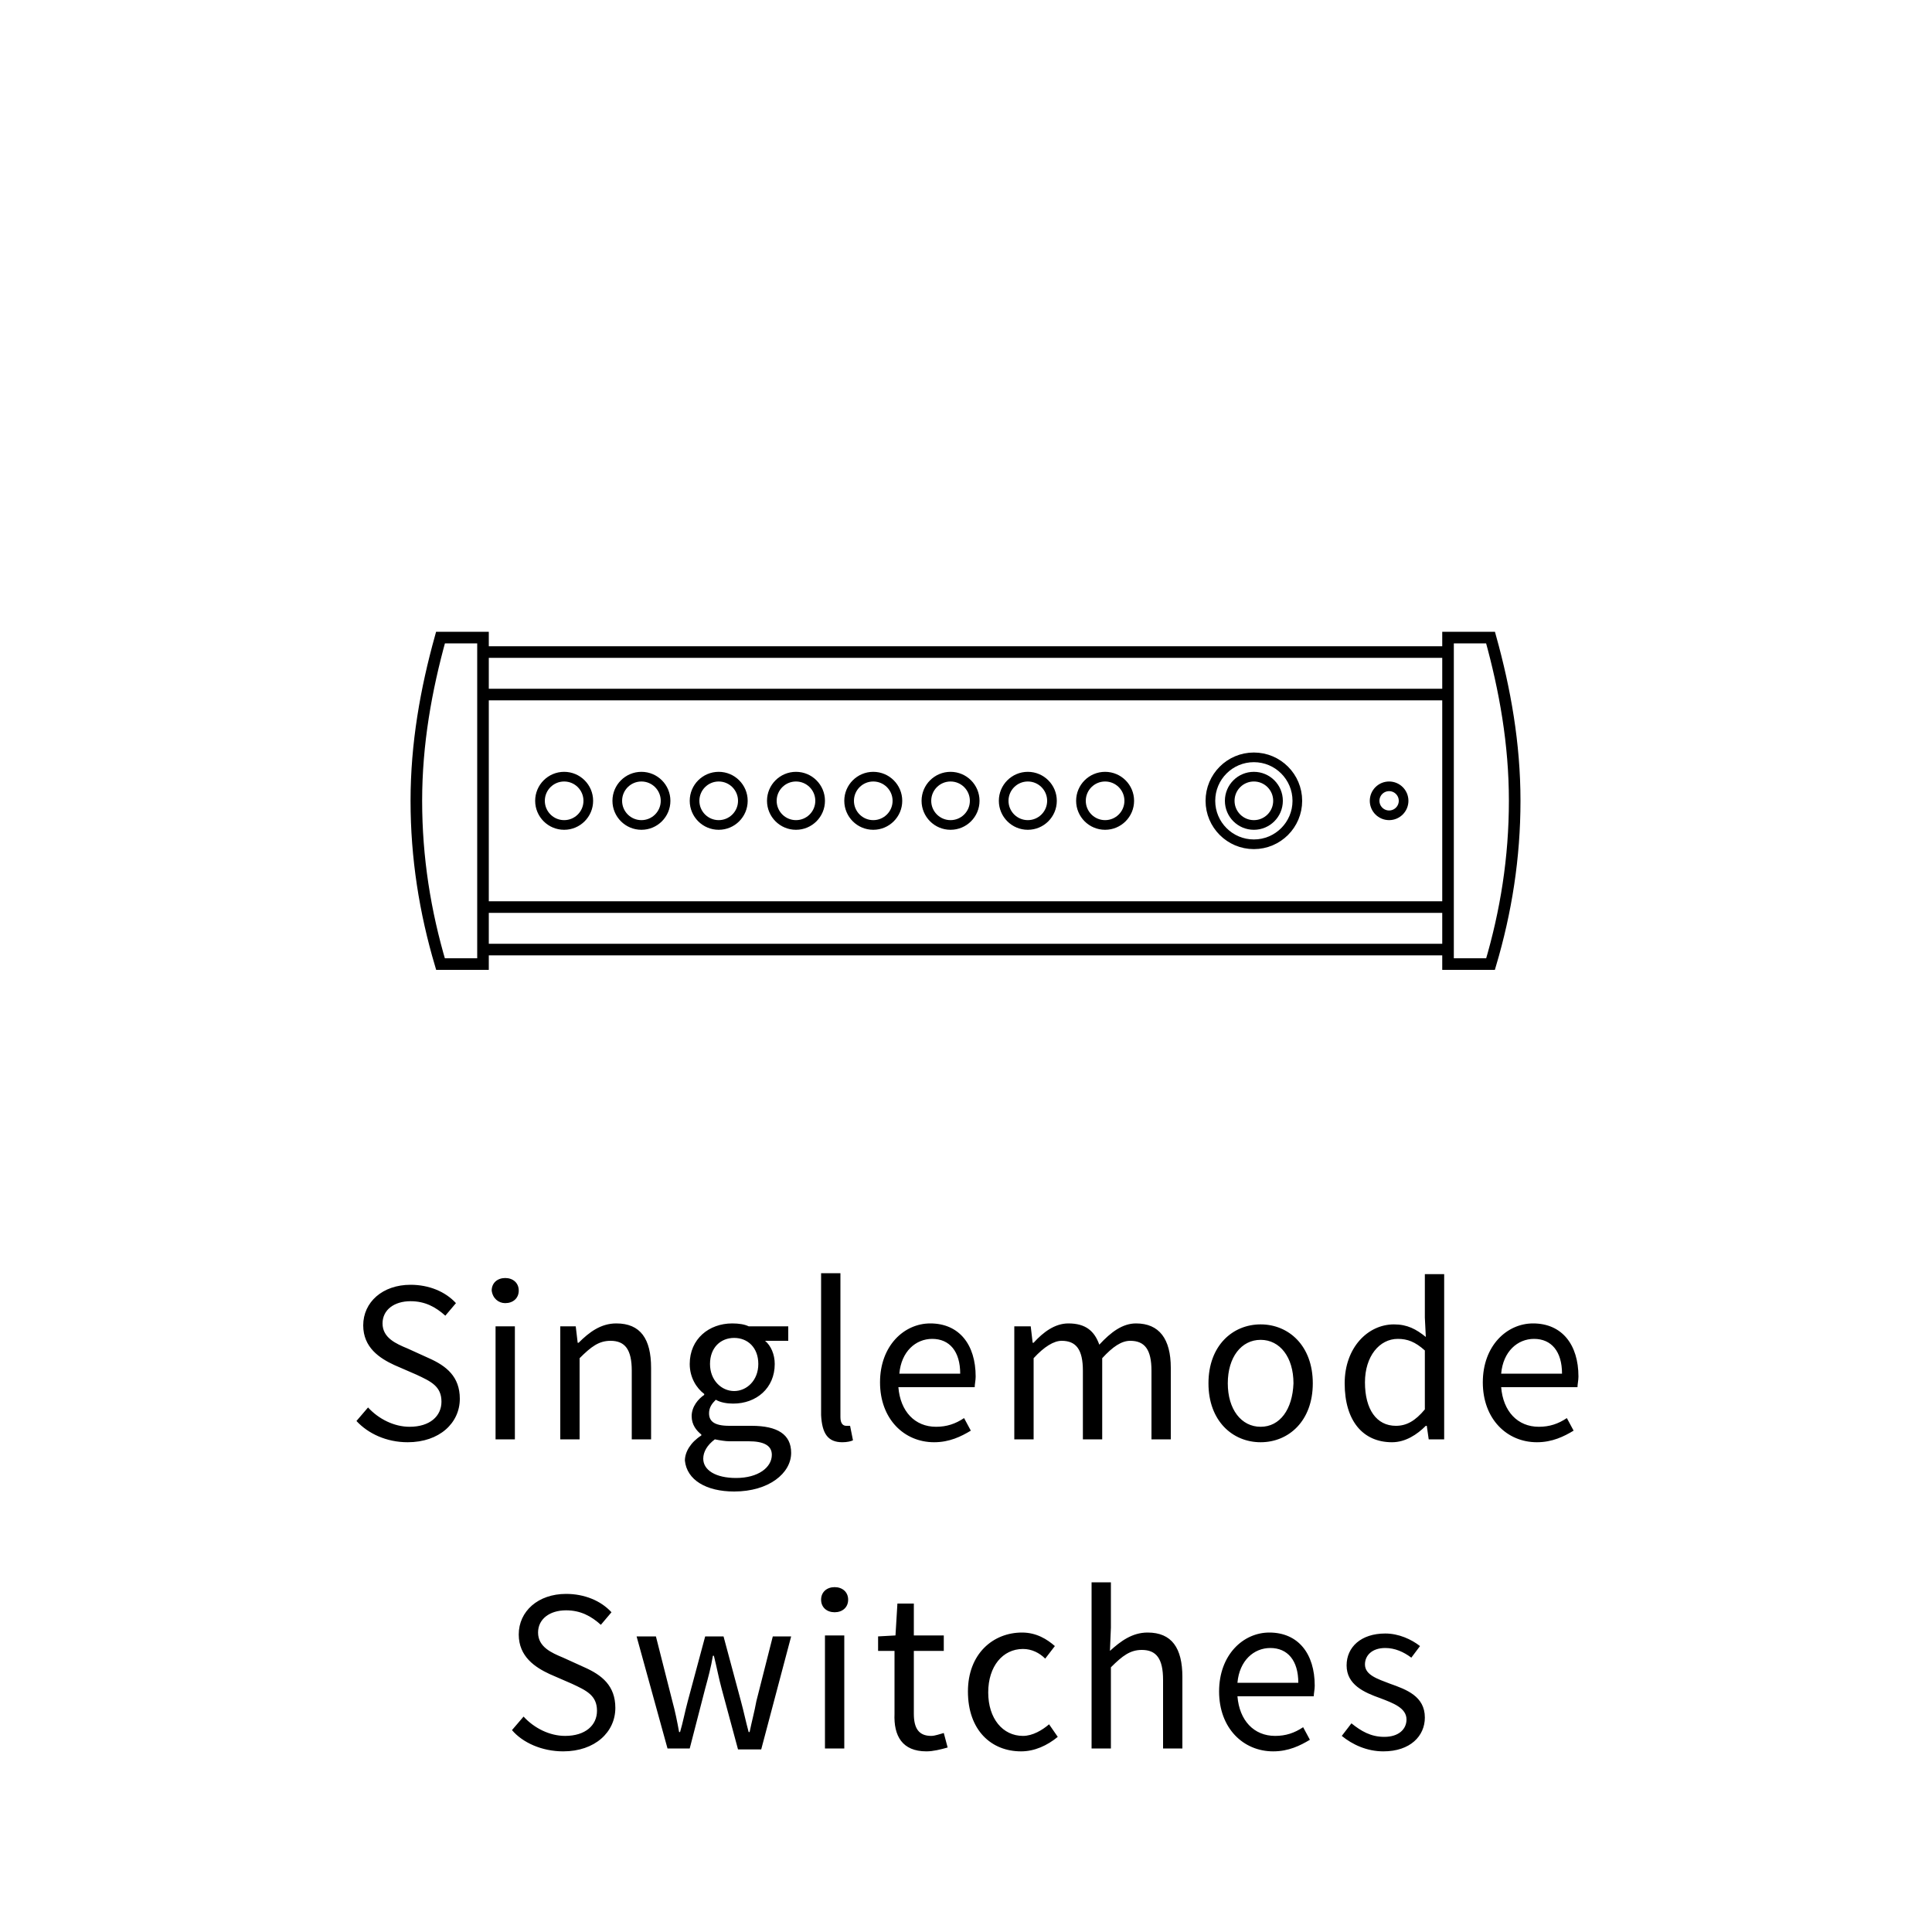
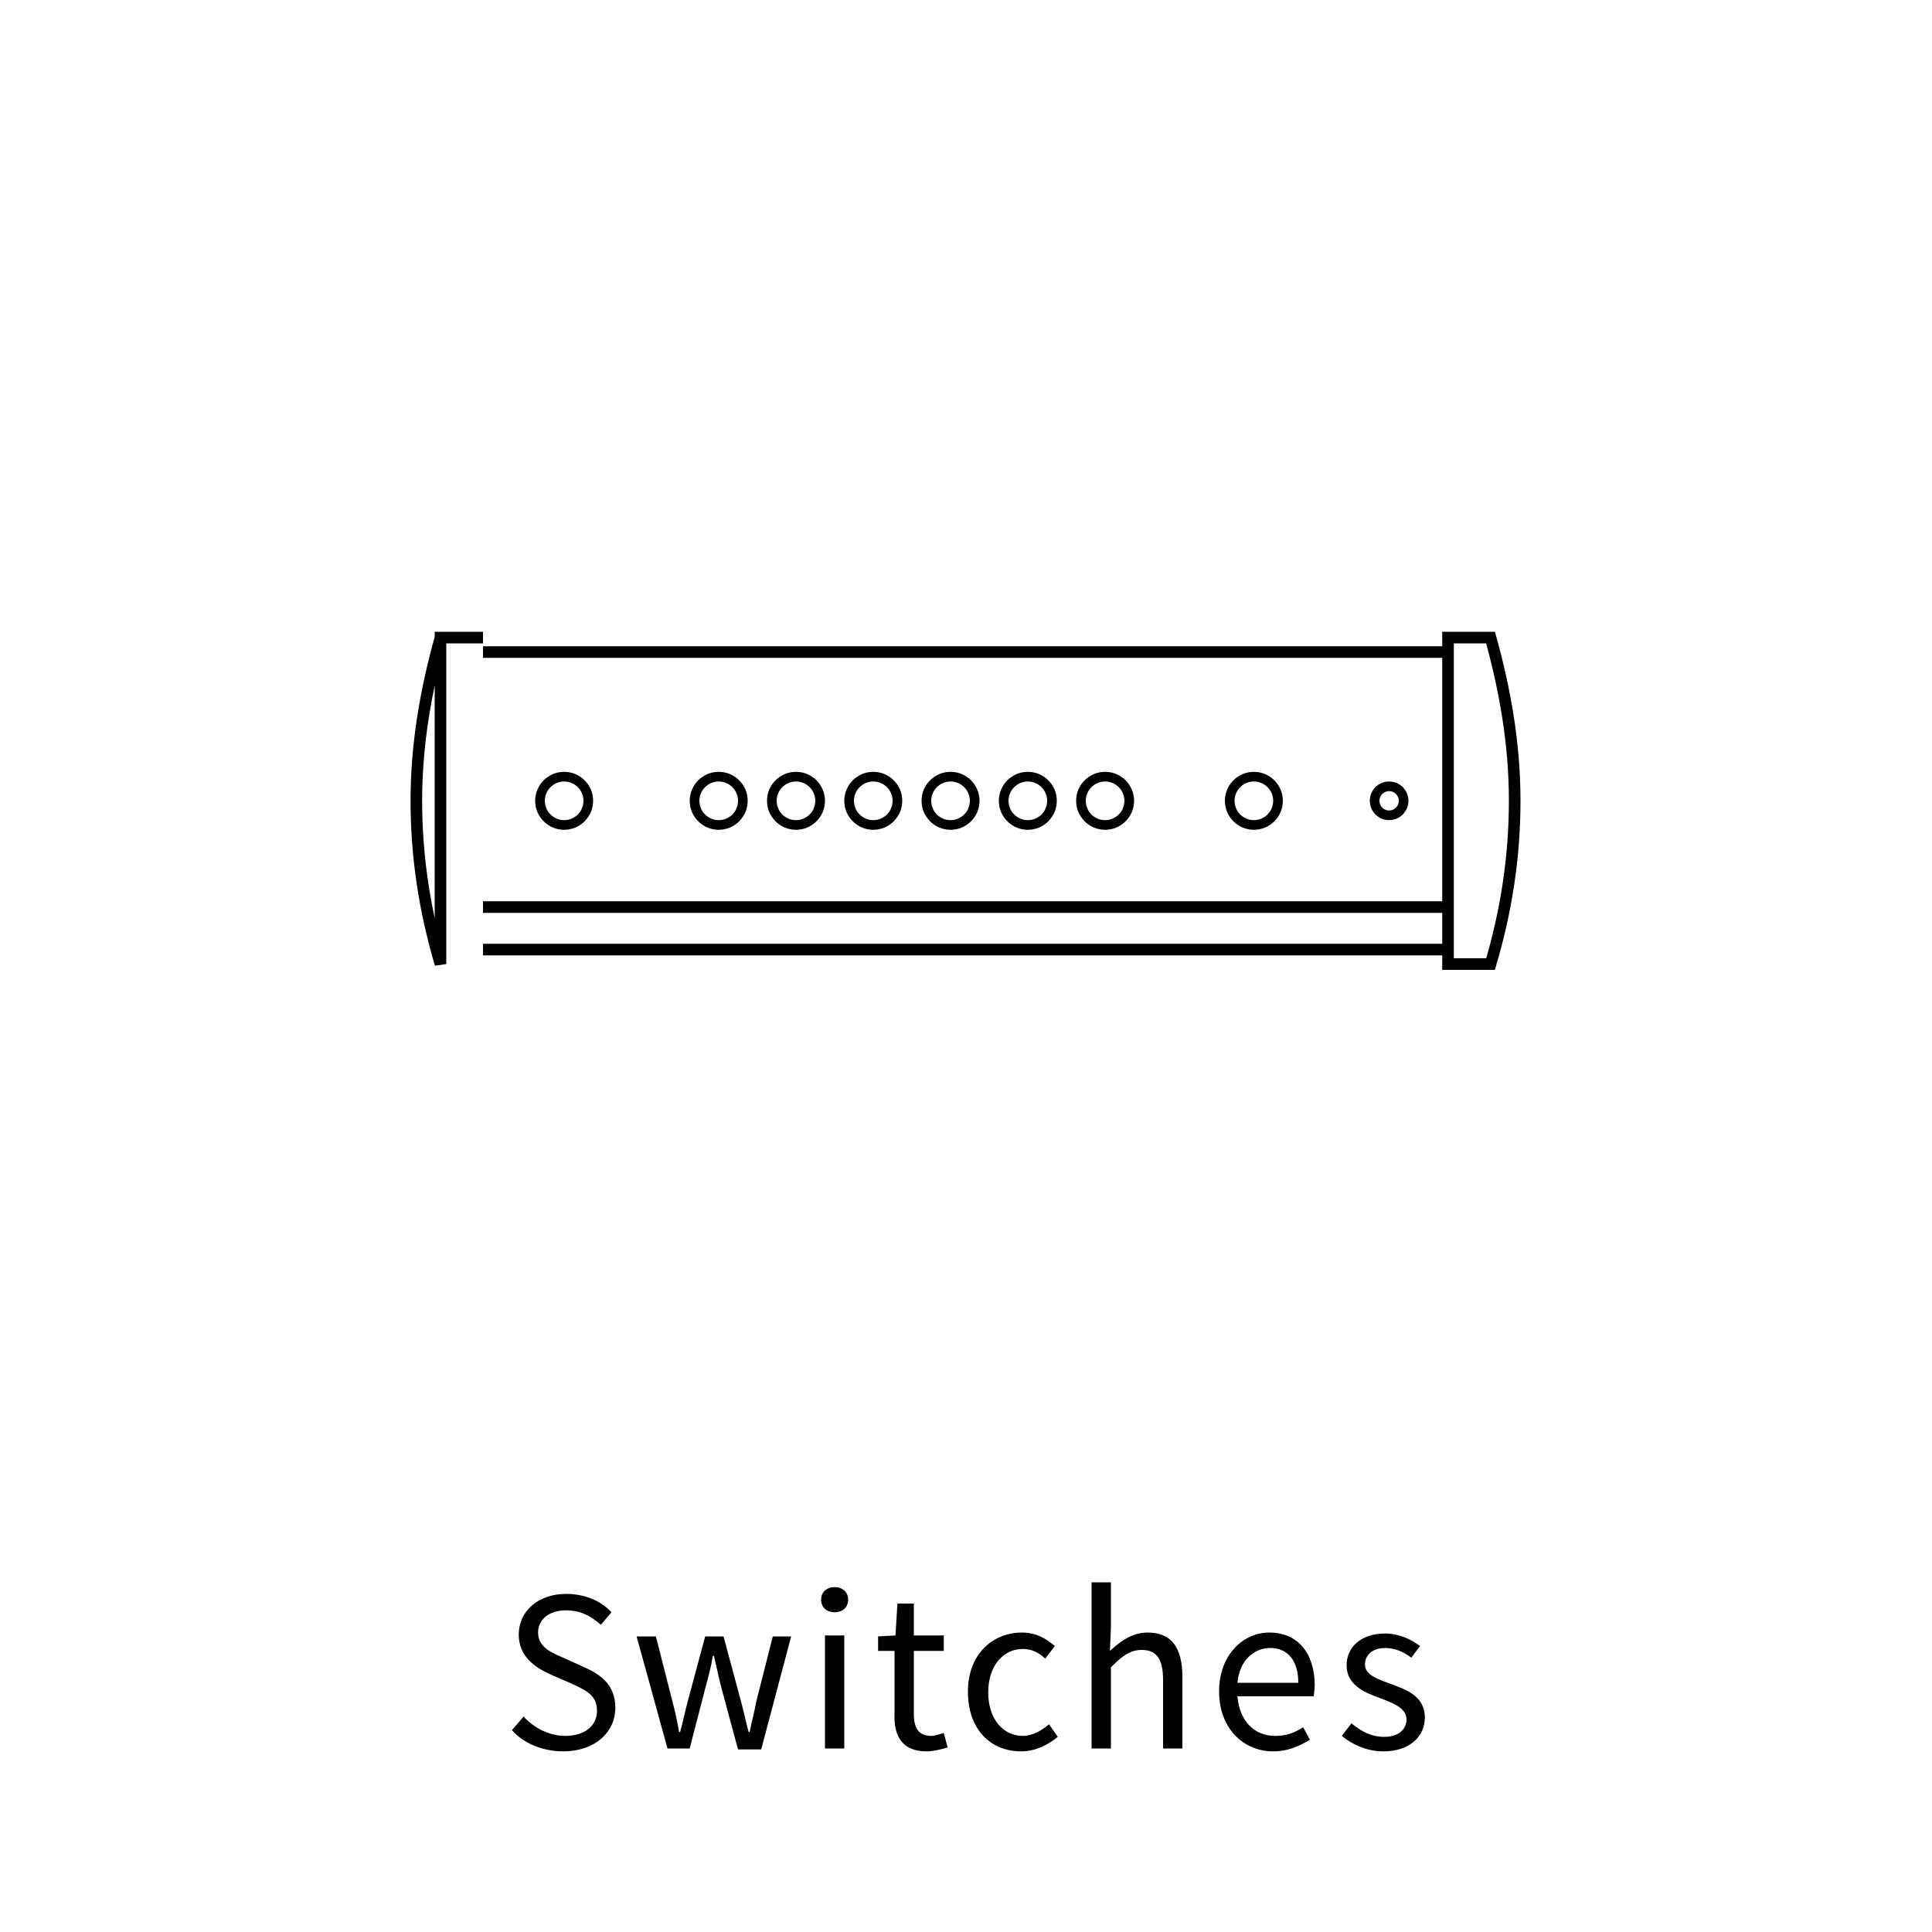
<svg xmlns="http://www.w3.org/2000/svg" xmlns:xlink="http://www.w3.org/1999/xlink" version="1.1" id="Ebene_1" x="0px" y="0px" viewBox="0 0 200 200" style="enable-background:new 0 0 200 200;" xml:space="preserve">
  <style type="text/css">
	.st0{clip-path:url(#SVGID_2_);fill:none;stroke:#000000;stroke-width:1.2;}
	.st1{clip-path:url(#SVGID_2_);}
	.st2{clip-path:url(#SVGID_2_);fill:none;stroke:#000000;}
	.st3{fill:none;stroke:#000000;stroke-width:1.2;}
	.st4{clip-path:url(#SVGID_4_);fill:none;stroke:#000000;}
</style>
  <g>
    <defs>
      <rect id="SVGID_1_" width="200" height="200" />
    </defs>
    <clipPath id="SVGID_2_">
      <use xlink:href="#SVGID_1_" style="overflow:visible;" />
    </clipPath>
-     <path class="st0" d="M50,66h-4.4c-1.5,5.4-2.5,11-2.5,16.9s0.9,11.5,2.5,16.9H50V66z" />
+     <path class="st0" d="M50,66h-4.4c-1.5,5.4-2.5,11-2.5,16.9s0.9,11.5,2.5,16.9V66z" />
    <path class="st0" d="M149.9,66h4.4c1.5,5.4,2.5,11,2.5,16.9s-0.9,11.5-2.5,16.9h-4.4V66z" />
    <path class="st1" d="M143.2,181.3c2.8,0,4.3-1.6,4.3-3.5c0-2.2-1.9-2.9-3.6-3.5c-1.3-0.5-2.6-0.9-2.6-2c0-0.9,0.7-1.7,2.1-1.7   c1,0,1.9,0.4,2.7,1l0.9-1.2c-0.9-0.7-2.2-1.3-3.6-1.3c-2.5,0-4,1.4-4,3.3c0,2,1.8,2.8,3.5,3.4c1.3,0.5,2.7,1,2.7,2.2   c0,1-0.8,1.8-2.3,1.8c-1.4,0-2.4-0.6-3.4-1.4l-1,1.3C140,180.6,141.5,181.3,143.2,181.3 M128.1,174.2c0.2-2.3,1.7-3.6,3.4-3.6   c1.8,0,2.9,1.3,2.9,3.6H128.1z M131.8,181.3c1.6,0,2.8-0.6,3.8-1.2l-0.7-1.3c-0.9,0.6-1.8,0.9-2.9,0.9c-2.2,0-3.7-1.6-3.9-4.1h7.9   c0-0.3,0.1-0.7,0.1-1.1c0-3.3-1.7-5.5-4.7-5.5c-2.7,0-5.2,2.3-5.2,6.1S128.7,181.3,131.8,181.3 M113,181h2v-8.4   c1.2-1.2,2-1.8,3.2-1.8c1.5,0,2.2,0.9,2.2,3.1v7.1h2v-7.4c0-3-1.1-4.6-3.6-4.6c-1.6,0-2.8,0.9-3.9,1.9l0.1-2.4v-4.7h-2V181z    M105.7,181.3c1.4,0,2.7-0.6,3.8-1.5l-0.9-1.3c-0.7,0.6-1.7,1.2-2.7,1.2c-2.1,0-3.6-1.8-3.6-4.5c0-2.7,1.5-4.5,3.6-4.5   c0.9,0,1.7,0.4,2.3,1l1-1.3c-0.8-0.7-1.9-1.4-3.4-1.4c-3,0-5.6,2.2-5.6,6.1C100.2,179.1,102.6,181.3,105.7,181.3 M95.9,181.3   c0.7,0,1.5-0.2,2.2-0.4l-0.4-1.5c-0.4,0.1-0.9,0.3-1.3,0.3c-1.3,0-1.8-0.8-1.8-2.3v-6.5h3.1v-1.6h-3.1v-3.3h-1.7l-0.2,3.3l-1.8,0.1   v1.5h1.7v6.5C92.5,179.7,93.4,181.3,95.9,181.3 M86.4,166.9c0.8,0,1.4-0.5,1.4-1.3c0-0.8-0.6-1.3-1.4-1.3c-0.8,0-1.4,0.5-1.4,1.3   C85,166.4,85.6,166.9,86.4,166.9 M85.4,181h2v-11.7h-2V181z M69.1,181h2.3l1.6-6.2c0.3-1.1,0.6-2.2,0.8-3.4h0.1   c0.3,1.2,0.5,2.3,0.8,3.4l1.7,6.3h2.4l3.1-11.7H80l-1.7,6.7c-0.2,1.1-0.5,2.2-0.7,3.2h-0.1c-0.3-1.1-0.5-2.1-0.8-3.2l-1.8-6.7H73   l-1.8,6.7c-0.3,1.1-0.5,2.2-0.8,3.2h-0.1c-0.2-1.1-0.4-2.1-0.7-3.2l-1.7-6.7h-2L69.1,181z M58.3,181.3c3.3,0,5.4-2,5.4-4.5   c0-2.3-1.4-3.4-3.2-4.2l-2.2-1c-1.2-0.5-2.6-1.1-2.6-2.6c0-1.4,1.2-2.3,2.9-2.3c1.5,0,2.6,0.6,3.6,1.5l1.1-1.3   c-1.1-1.2-2.8-1.9-4.7-1.9c-2.9,0-4.9,1.8-4.9,4.2c0,2.3,1.7,3.4,3.2,4.1l2.3,1c1.5,0.7,2.6,1.2,2.6,2.8c0,1.5-1.2,2.6-3.3,2.6   c-1.6,0-3.2-0.8-4.3-2l-1.2,1.4C54.1,180.4,56.1,181.3,58.3,181.3" />
-     <path class="st1" d="M155.4,142.2c0.2-2.3,1.7-3.6,3.4-3.6c1.8,0,2.9,1.3,2.9,3.6H155.4z M159.1,149.3c1.6,0,2.8-0.6,3.8-1.2   l-0.7-1.3c-0.9,0.6-1.8,0.9-2.9,0.9c-2.2,0-3.7-1.6-3.9-4.1h7.9c0-0.3,0.1-0.7,0.1-1.1c0-3.3-1.7-5.5-4.7-5.5   c-2.7,0-5.2,2.3-5.2,6.1S156,149.3,159.1,149.3 M144.5,147.6c-2,0-3.2-1.7-3.2-4.5c0-2.7,1.5-4.5,3.4-4.5c1,0,1.8,0.3,2.8,1.2v6.1   C146.5,147.1,145.6,147.6,144.5,147.6 M144.1,149.3c1.4,0,2.6-0.8,3.5-1.7h0.1l0.2,1.4h1.6v-17.1h-2v4.5l0.1,2   c-1-0.8-1.9-1.3-3.3-1.3c-2.7,0-5.1,2.4-5.1,6.1C139.2,147.1,141.1,149.3,144.1,149.3 M130.5,147.7c-2,0-3.4-1.8-3.4-4.5   c0-2.7,1.4-4.5,3.4-4.5c2,0,3.4,1.8,3.4,4.5C133.8,145.9,132.5,147.7,130.5,147.7 M130.5,149.3c2.9,0,5.4-2.2,5.4-6.1   c0-3.9-2.5-6.1-5.4-6.1c-2.9,0-5.4,2.2-5.4,6.1C125.1,147.1,127.6,149.3,130.5,149.3 M105,149h2v-8.4c1.1-1.2,2.1-1.8,2.9-1.8   c1.5,0,2.2,0.9,2.2,3.1v7.1h2v-8.4c1.1-1.2,2-1.8,2.9-1.8c1.5,0,2.2,0.9,2.2,3.1v7.1h2v-7.4c0-3-1.2-4.6-3.6-4.6   c-1.4,0-2.6,0.9-3.8,2.2c-0.5-1.4-1.4-2.2-3.2-2.2c-1.4,0-2.6,0.9-3.6,2h-0.1l-0.2-1.7H105V149z M93.1,142.2   c0.2-2.3,1.7-3.6,3.4-3.6c1.8,0,2.9,1.3,2.9,3.6H93.1z M96.7,149.3c1.6,0,2.8-0.6,3.8-1.2l-0.7-1.3c-0.9,0.6-1.8,0.9-2.9,0.9   c-2.2,0-3.7-1.6-3.9-4.1h7.9c0-0.3,0.1-0.7,0.1-1.1c0-3.3-1.7-5.5-4.7-5.5c-2.7,0-5.2,2.3-5.2,6.1S93.6,149.3,96.7,149.3    M87.2,149.3c0.5,0,0.9-0.1,1.1-0.2l-0.3-1.5c-0.2,0-0.3,0-0.4,0c-0.3,0-0.6-0.2-0.6-0.9v-14.9h-2v14.7   C85.1,148.4,85.7,149.3,87.2,149.3 M76.2,153c-2.1,0-3.4-0.8-3.4-2c0-0.7,0.4-1.4,1.2-2c0.5,0.1,1.1,0.2,1.5,0.2h2   c1.5,0,2.4,0.4,2.4,1.4C79.9,151.9,78.5,153,76.2,153 M76,144c-1.3,0-2.5-1.1-2.5-2.8s1.1-2.7,2.5-2.7c1.4,0,2.5,1,2.5,2.7   S77.3,144,76,144 M76,154.4c3.6,0,5.9-1.9,5.9-4c0-1.9-1.4-2.8-4.1-2.8h-2.3c-1.6,0-2.1-0.5-2.1-1.3c0-0.6,0.3-1,0.7-1.4   c0.5,0.3,1.2,0.4,1.8,0.4c2.4,0,4.3-1.6,4.3-4.1c0-1-0.4-1.9-1-2.4h2.4v-1.5h-4.1c-0.4-0.2-1-0.3-1.7-0.3c-2.4,0-4.4,1.6-4.4,4.2   c0,1.4,0.7,2.5,1.5,3.1v0.1c-0.6,0.4-1.3,1.2-1.3,2.2c0,0.9,0.5,1.5,1,1.9v0.1c-1.1,0.7-1.7,1.7-1.7,2.6   C71.1,153.2,73.1,154.4,76,154.4 M58,149h2v-8.4c1.2-1.2,2-1.8,3.2-1.8c1.5,0,2.2,0.9,2.2,3.1v7.1h2v-7.4c0-3-1.1-4.6-3.6-4.6   c-1.6,0-2.8,0.9-3.9,2h-0.1l-0.2-1.7H58V149z M52.3,134.9c0.8,0,1.4-0.5,1.4-1.3c0-0.8-0.6-1.3-1.4-1.3c-0.8,0-1.4,0.5-1.4,1.3   C51,134.4,51.6,134.9,52.3,134.9 M51.3,149h2v-11.7h-2V149z M42.2,149.3c3.3,0,5.4-2,5.4-4.5c0-2.3-1.4-3.4-3.2-4.2l-2.2-1   c-1.2-0.5-2.6-1.1-2.6-2.6c0-1.4,1.2-2.3,2.9-2.3c1.5,0,2.6,0.6,3.6,1.5l1.1-1.3c-1.1-1.2-2.8-1.9-4.7-1.9c-2.9,0-4.9,1.8-4.9,4.2   c0,2.3,1.7,3.4,3.2,4.1l2.3,1c1.5,0.7,2.6,1.2,2.6,2.8c0,1.5-1.2,2.6-3.3,2.6c-1.6,0-3.2-0.8-4.3-2l-1.2,1.4   C38.1,148.4,40,149.3,42.2,149.3" />
    <circle class="st2" cx="143.8" cy="82.9" r="1.5" />
  </g>
-   <line class="st3" x1="150" y1="71.9" x2="50" y2="71.9" />
  <line class="st3" x1="50" y1="93.9" x2="150" y2="93.9" />
  <line class="st3" x1="50" y1="98.3" x2="150" y2="98.3" />
  <line class="st3" x1="150" y1="67.5" x2="50" y2="67.5" />
  <g>
    <defs>
      <rect id="SVGID_3_" width="200" height="200" />
    </defs>
    <clipPath id="SVGID_4_">
      <use xlink:href="#SVGID_3_" style="overflow:visible;" />
    </clipPath>
    <circle class="st4" cx="58.4" cy="82.9" r="2.5" />
-     <circle class="st4" cx="66.4" cy="82.9" r="2.5" />
    <circle class="st4" cx="74.4" cy="82.9" r="2.5" />
    <circle class="st4" cx="82.4" cy="82.9" r="2.5" />
    <circle class="st4" cx="90.4" cy="82.9" r="2.5" />
    <circle class="st4" cx="98.4" cy="82.9" r="2.5" />
    <circle class="st4" cx="106.4" cy="82.9" r="2.5" />
    <circle class="st4" cx="114.4" cy="82.9" r="2.5" />
    <circle class="st4" cx="129.8" cy="82.9" r="2.5" />
-     <circle class="st4" cx="129.8" cy="82.9" r="4.5" />
  </g>
</svg>